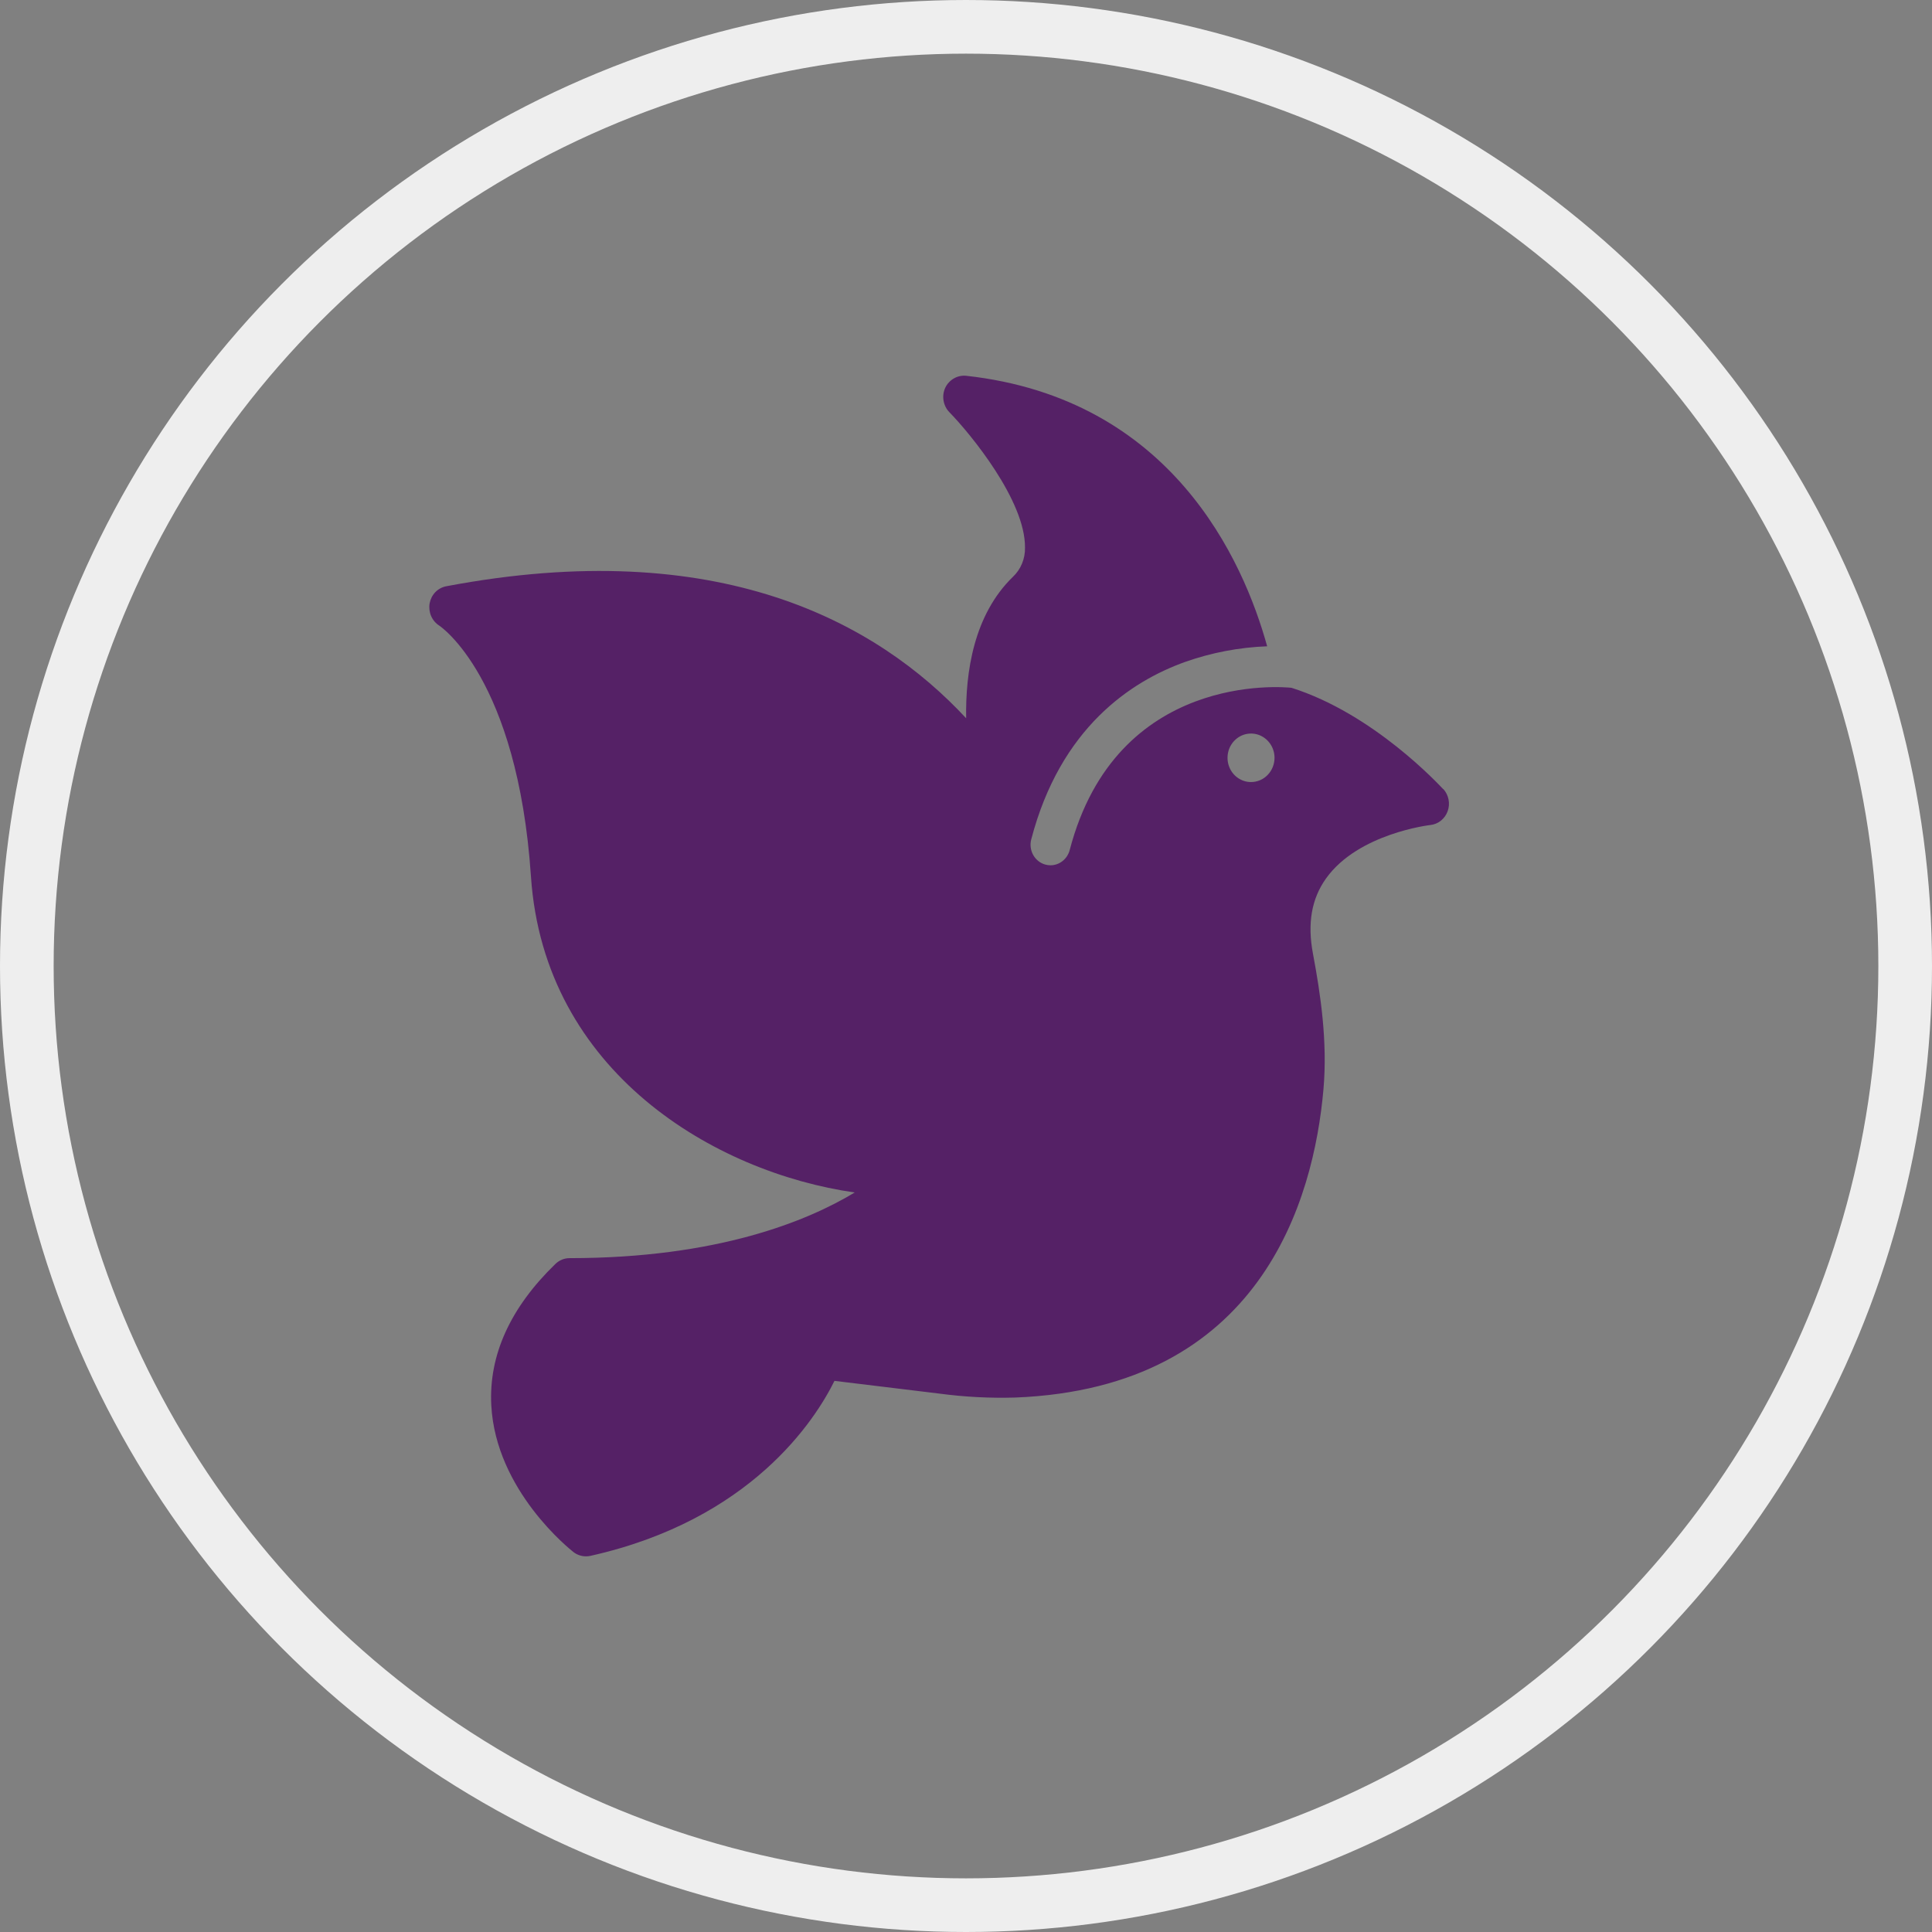
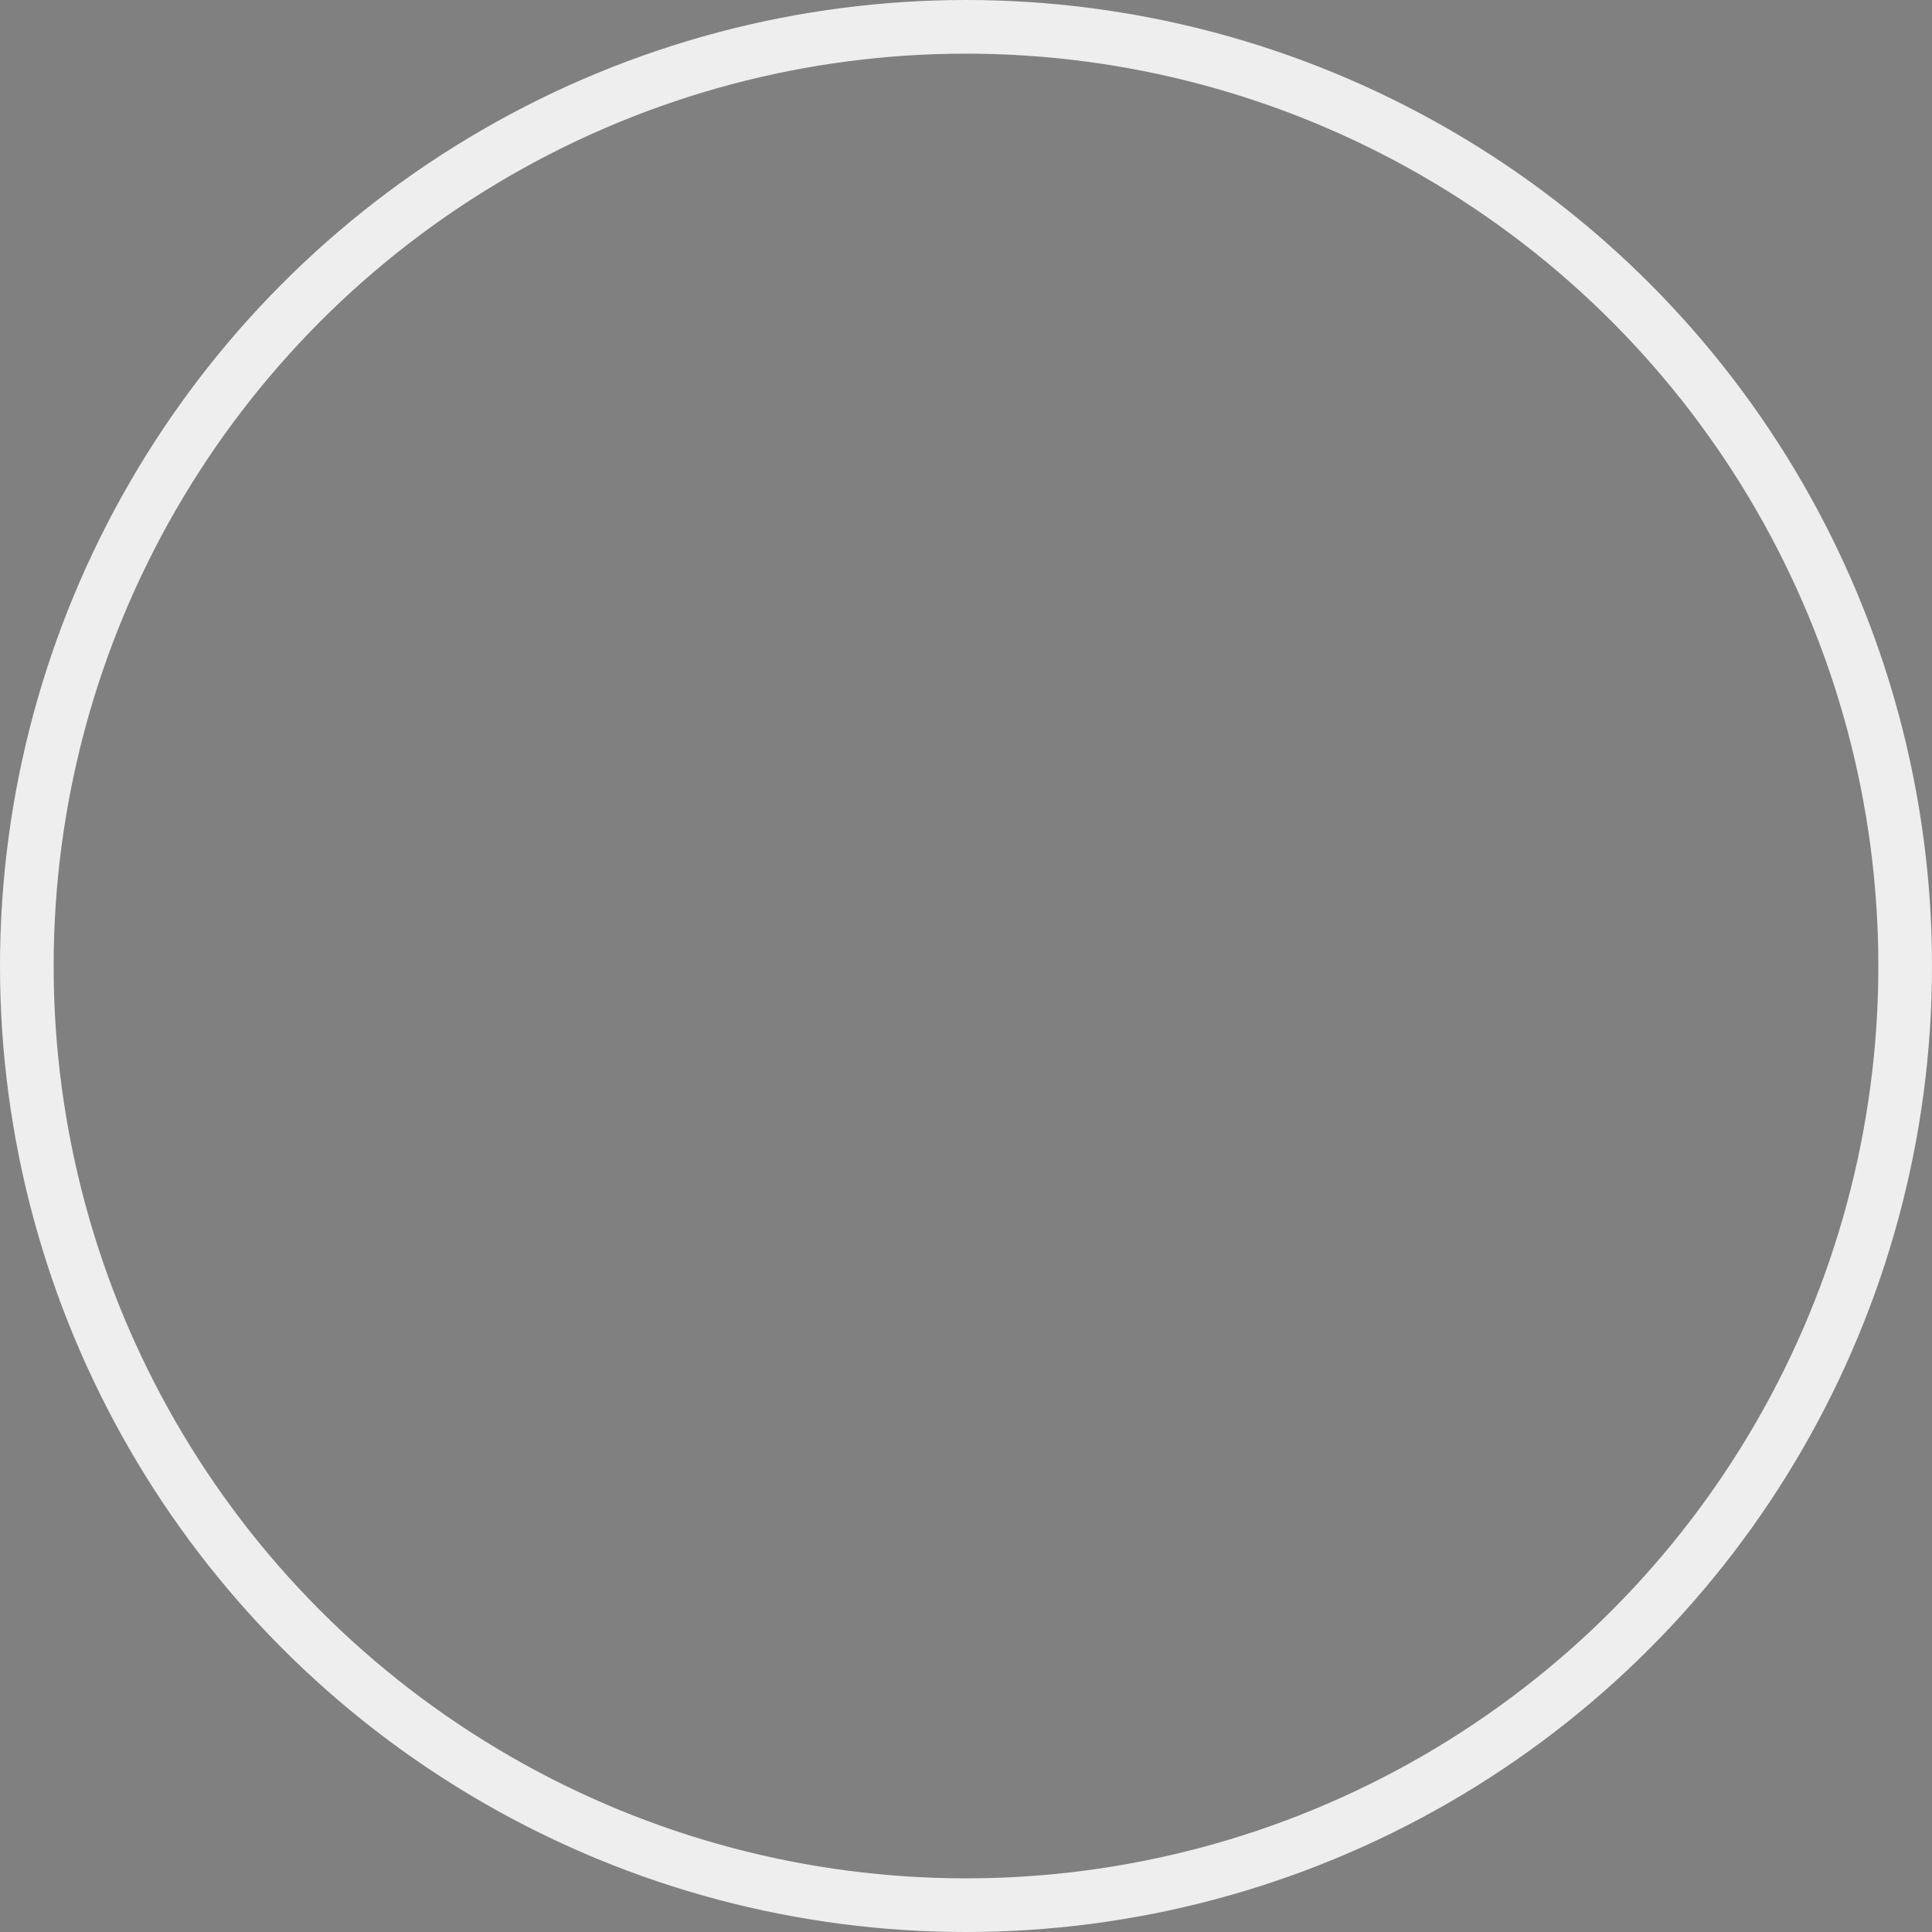
<svg xmlns="http://www.w3.org/2000/svg" width="52" height="52" viewBox="0 0 52 52" fill="none">
  <rect x="0" y="0" width="52" height="52" fill="#808080" stroke="none" />
  <circle cx="26" cy="26" r="25.278" stroke="#EEEEEE" stroke-width="1.444" />
-   <path d="M38.841 21.237C38.739 21.131 36.974 19.212 34.76 18.512C34.539 18.489 30.047 18.073 28.791 22.88C28.76 22.997 28.693 23.101 28.599 23.175C28.506 23.249 28.392 23.289 28.274 23.289C28.227 23.289 28.18 23.283 28.134 23.27C27.997 23.232 27.88 23.139 27.809 23.012C27.738 22.885 27.719 22.734 27.756 22.592C28.541 19.589 30.441 18.338 31.897 17.816C32.609 17.565 33.353 17.423 34.106 17.395C33.466 15.082 31.534 10.724 26.002 10.114C25.888 10.103 25.773 10.128 25.673 10.186C25.573 10.243 25.492 10.331 25.441 10.438C25.392 10.545 25.376 10.666 25.396 10.783C25.416 10.901 25.47 11.009 25.551 11.093C26.122 11.678 27.601 13.477 27.588 14.741C27.591 14.887 27.564 15.033 27.508 15.168C27.453 15.303 27.37 15.424 27.265 15.523C26.208 16.547 25.984 18.092 26.004 19.332C23.605 16.75 19.345 14.39 12.007 15.78C11.897 15.802 11.795 15.857 11.716 15.939C11.637 16.021 11.584 16.127 11.563 16.241C11.544 16.356 11.558 16.474 11.604 16.581C11.65 16.687 11.726 16.777 11.822 16.838C11.842 16.851 13.93 18.239 14.291 23.593C14.646 28.859 19.246 31.56 23.005 32.096C21.735 32.862 19.315 33.863 15.33 33.863C15.188 33.863 15.052 33.919 14.949 34.019C13.733 35.197 13.153 36.477 13.223 37.823C13.344 40.123 15.351 41.707 15.436 41.775C15.533 41.849 15.65 41.889 15.771 41.889C15.81 41.889 15.849 41.885 15.888 41.877C20.215 40.911 21.94 38.217 22.46 37.166L25.292 37.51C25.967 37.6 26.648 37.635 27.328 37.615C33.932 37.353 35.358 32.306 35.621 29.32C35.734 28.03 35.542 26.753 35.339 25.672C35.184 24.854 35.3 24.189 35.692 23.641C36.559 22.431 38.482 22.207 38.502 22.205C38.604 22.194 38.702 22.153 38.784 22.087C38.865 22.021 38.928 21.934 38.964 21.833C39 21.733 39.009 21.625 38.988 21.52C38.968 21.415 38.92 21.318 38.85 21.24L38.841 21.237ZM33.671 21.049C33.546 21.049 33.424 21.011 33.32 20.939C33.216 20.868 33.135 20.766 33.087 20.646C33.039 20.527 33.027 20.396 33.051 20.269C33.075 20.142 33.136 20.026 33.224 19.935C33.313 19.843 33.425 19.781 33.548 19.756C33.671 19.731 33.798 19.744 33.913 19.793C34.029 19.843 34.127 19.926 34.197 20.034C34.267 20.141 34.304 20.267 34.304 20.396C34.304 20.57 34.237 20.736 34.118 20.858C34 20.981 33.839 21.049 33.671 21.049Z" fill="#552166" />
</svg>